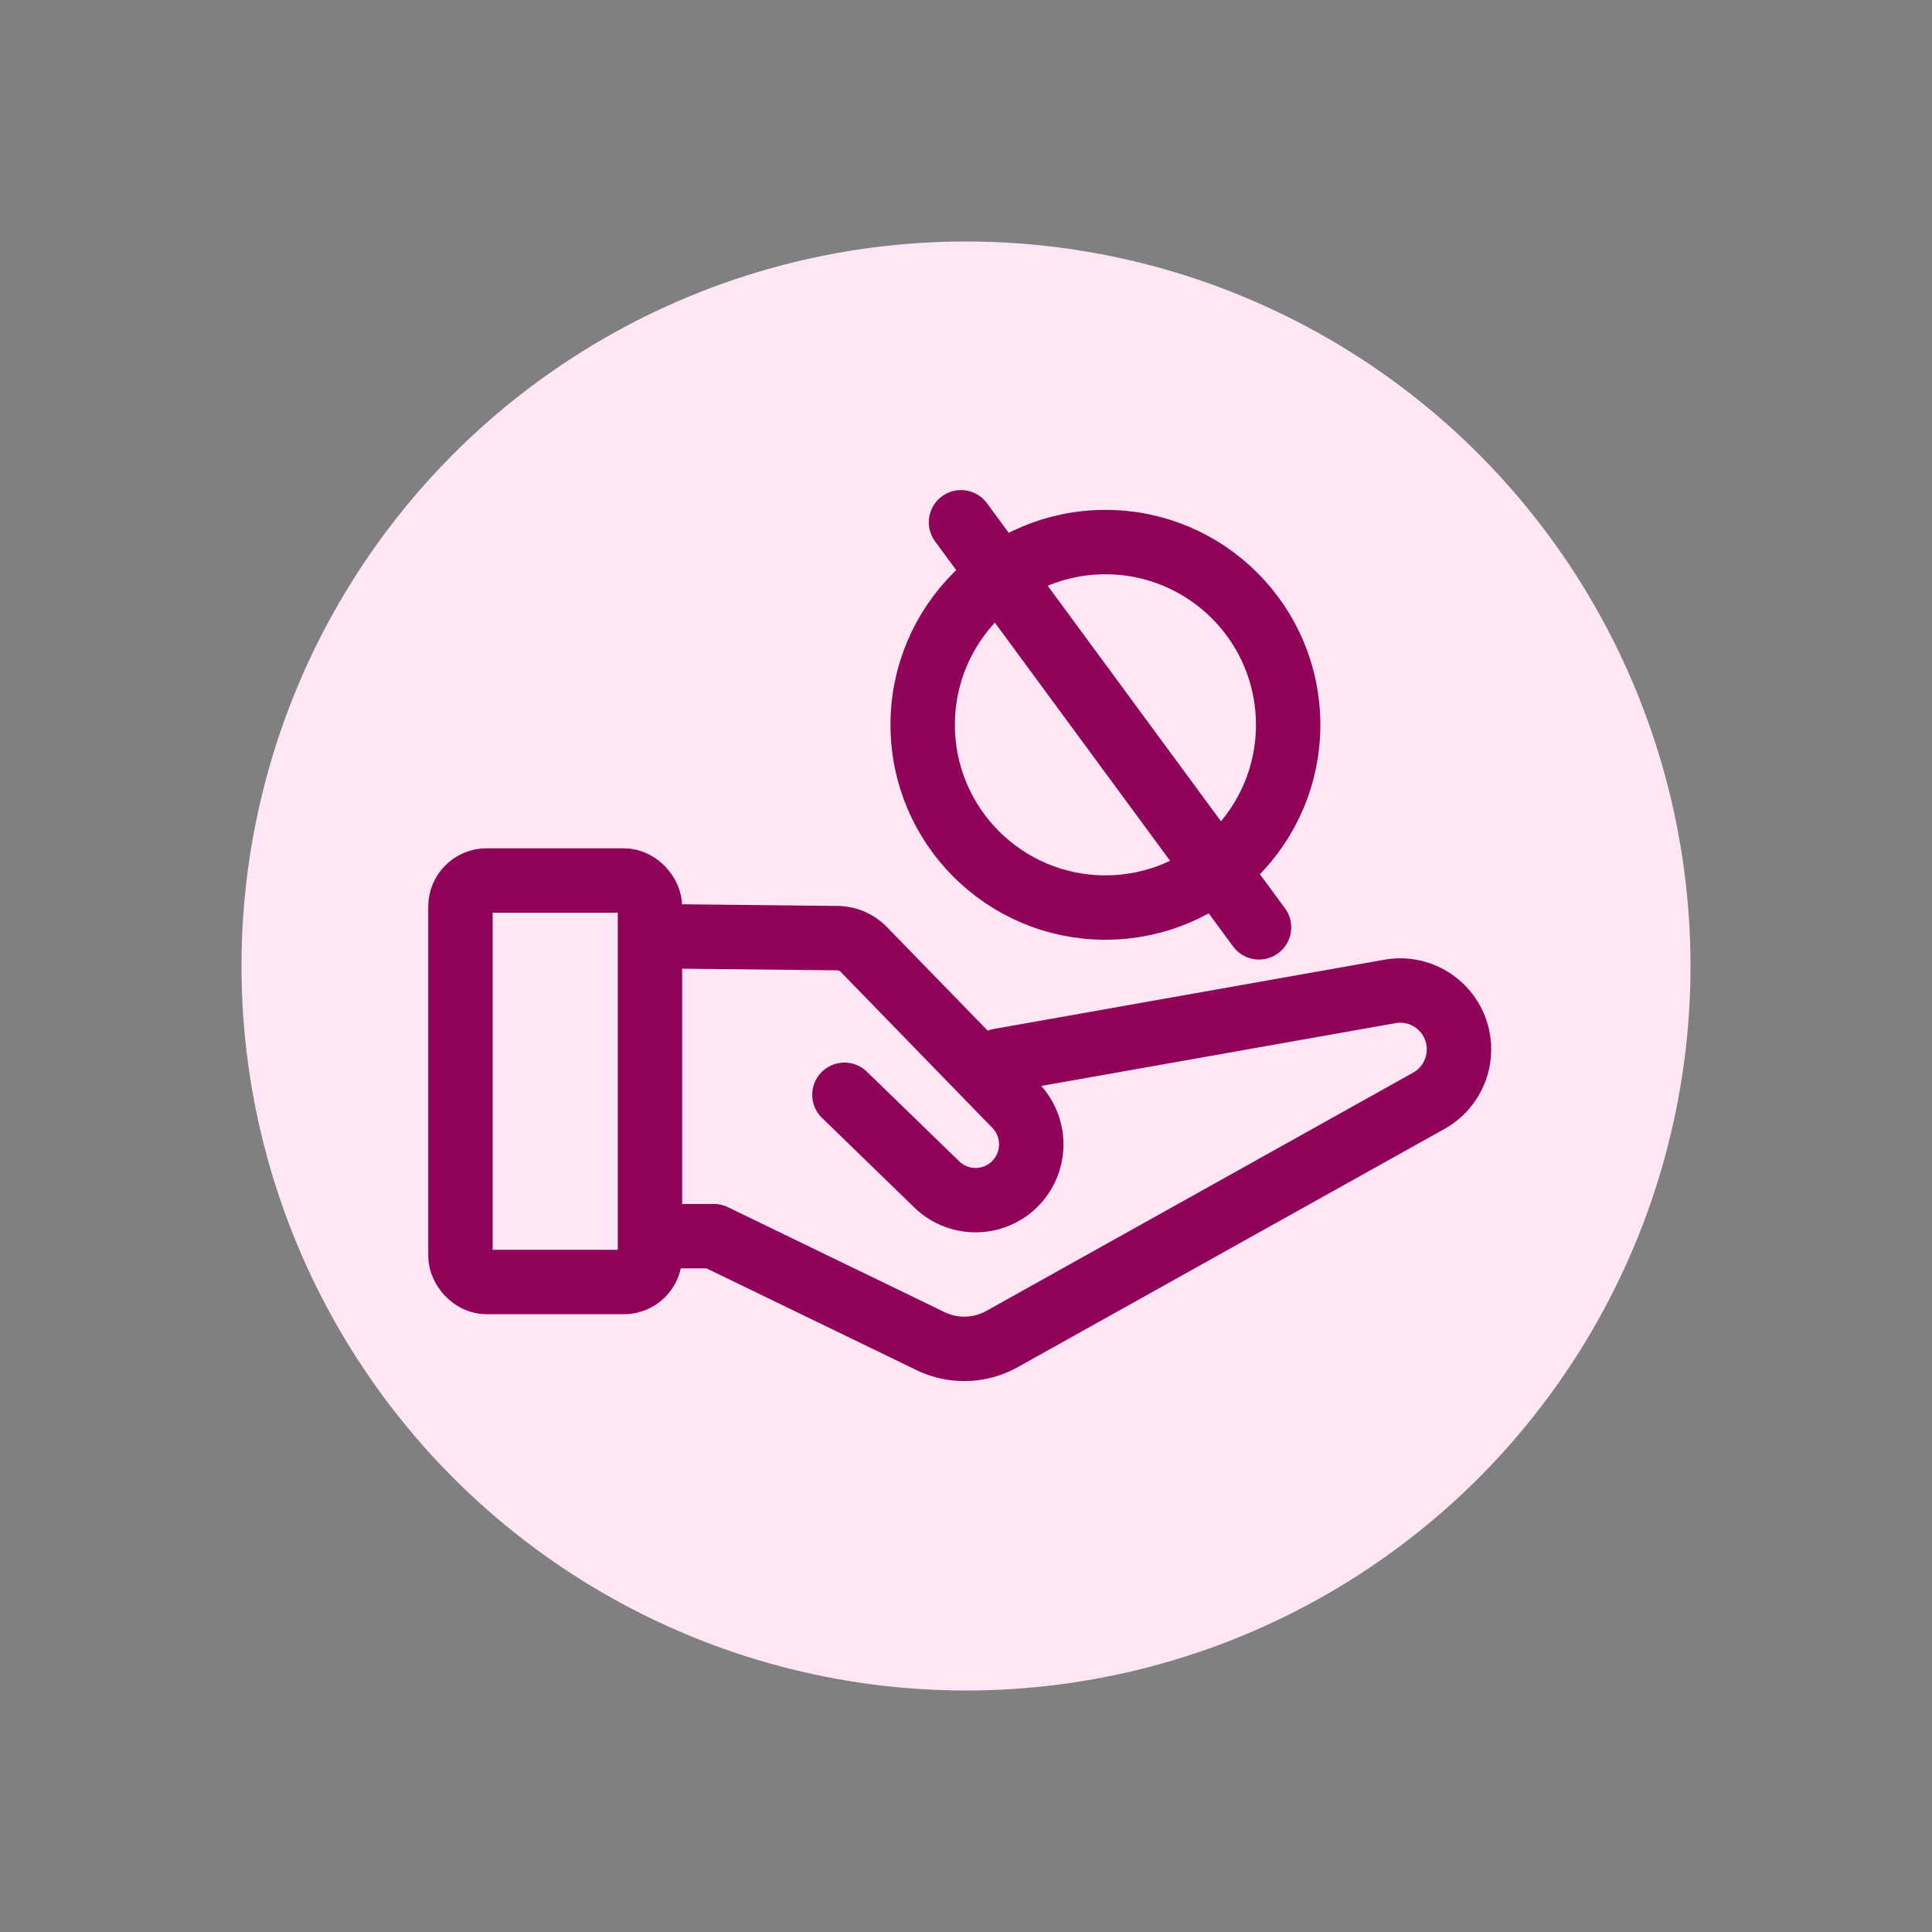
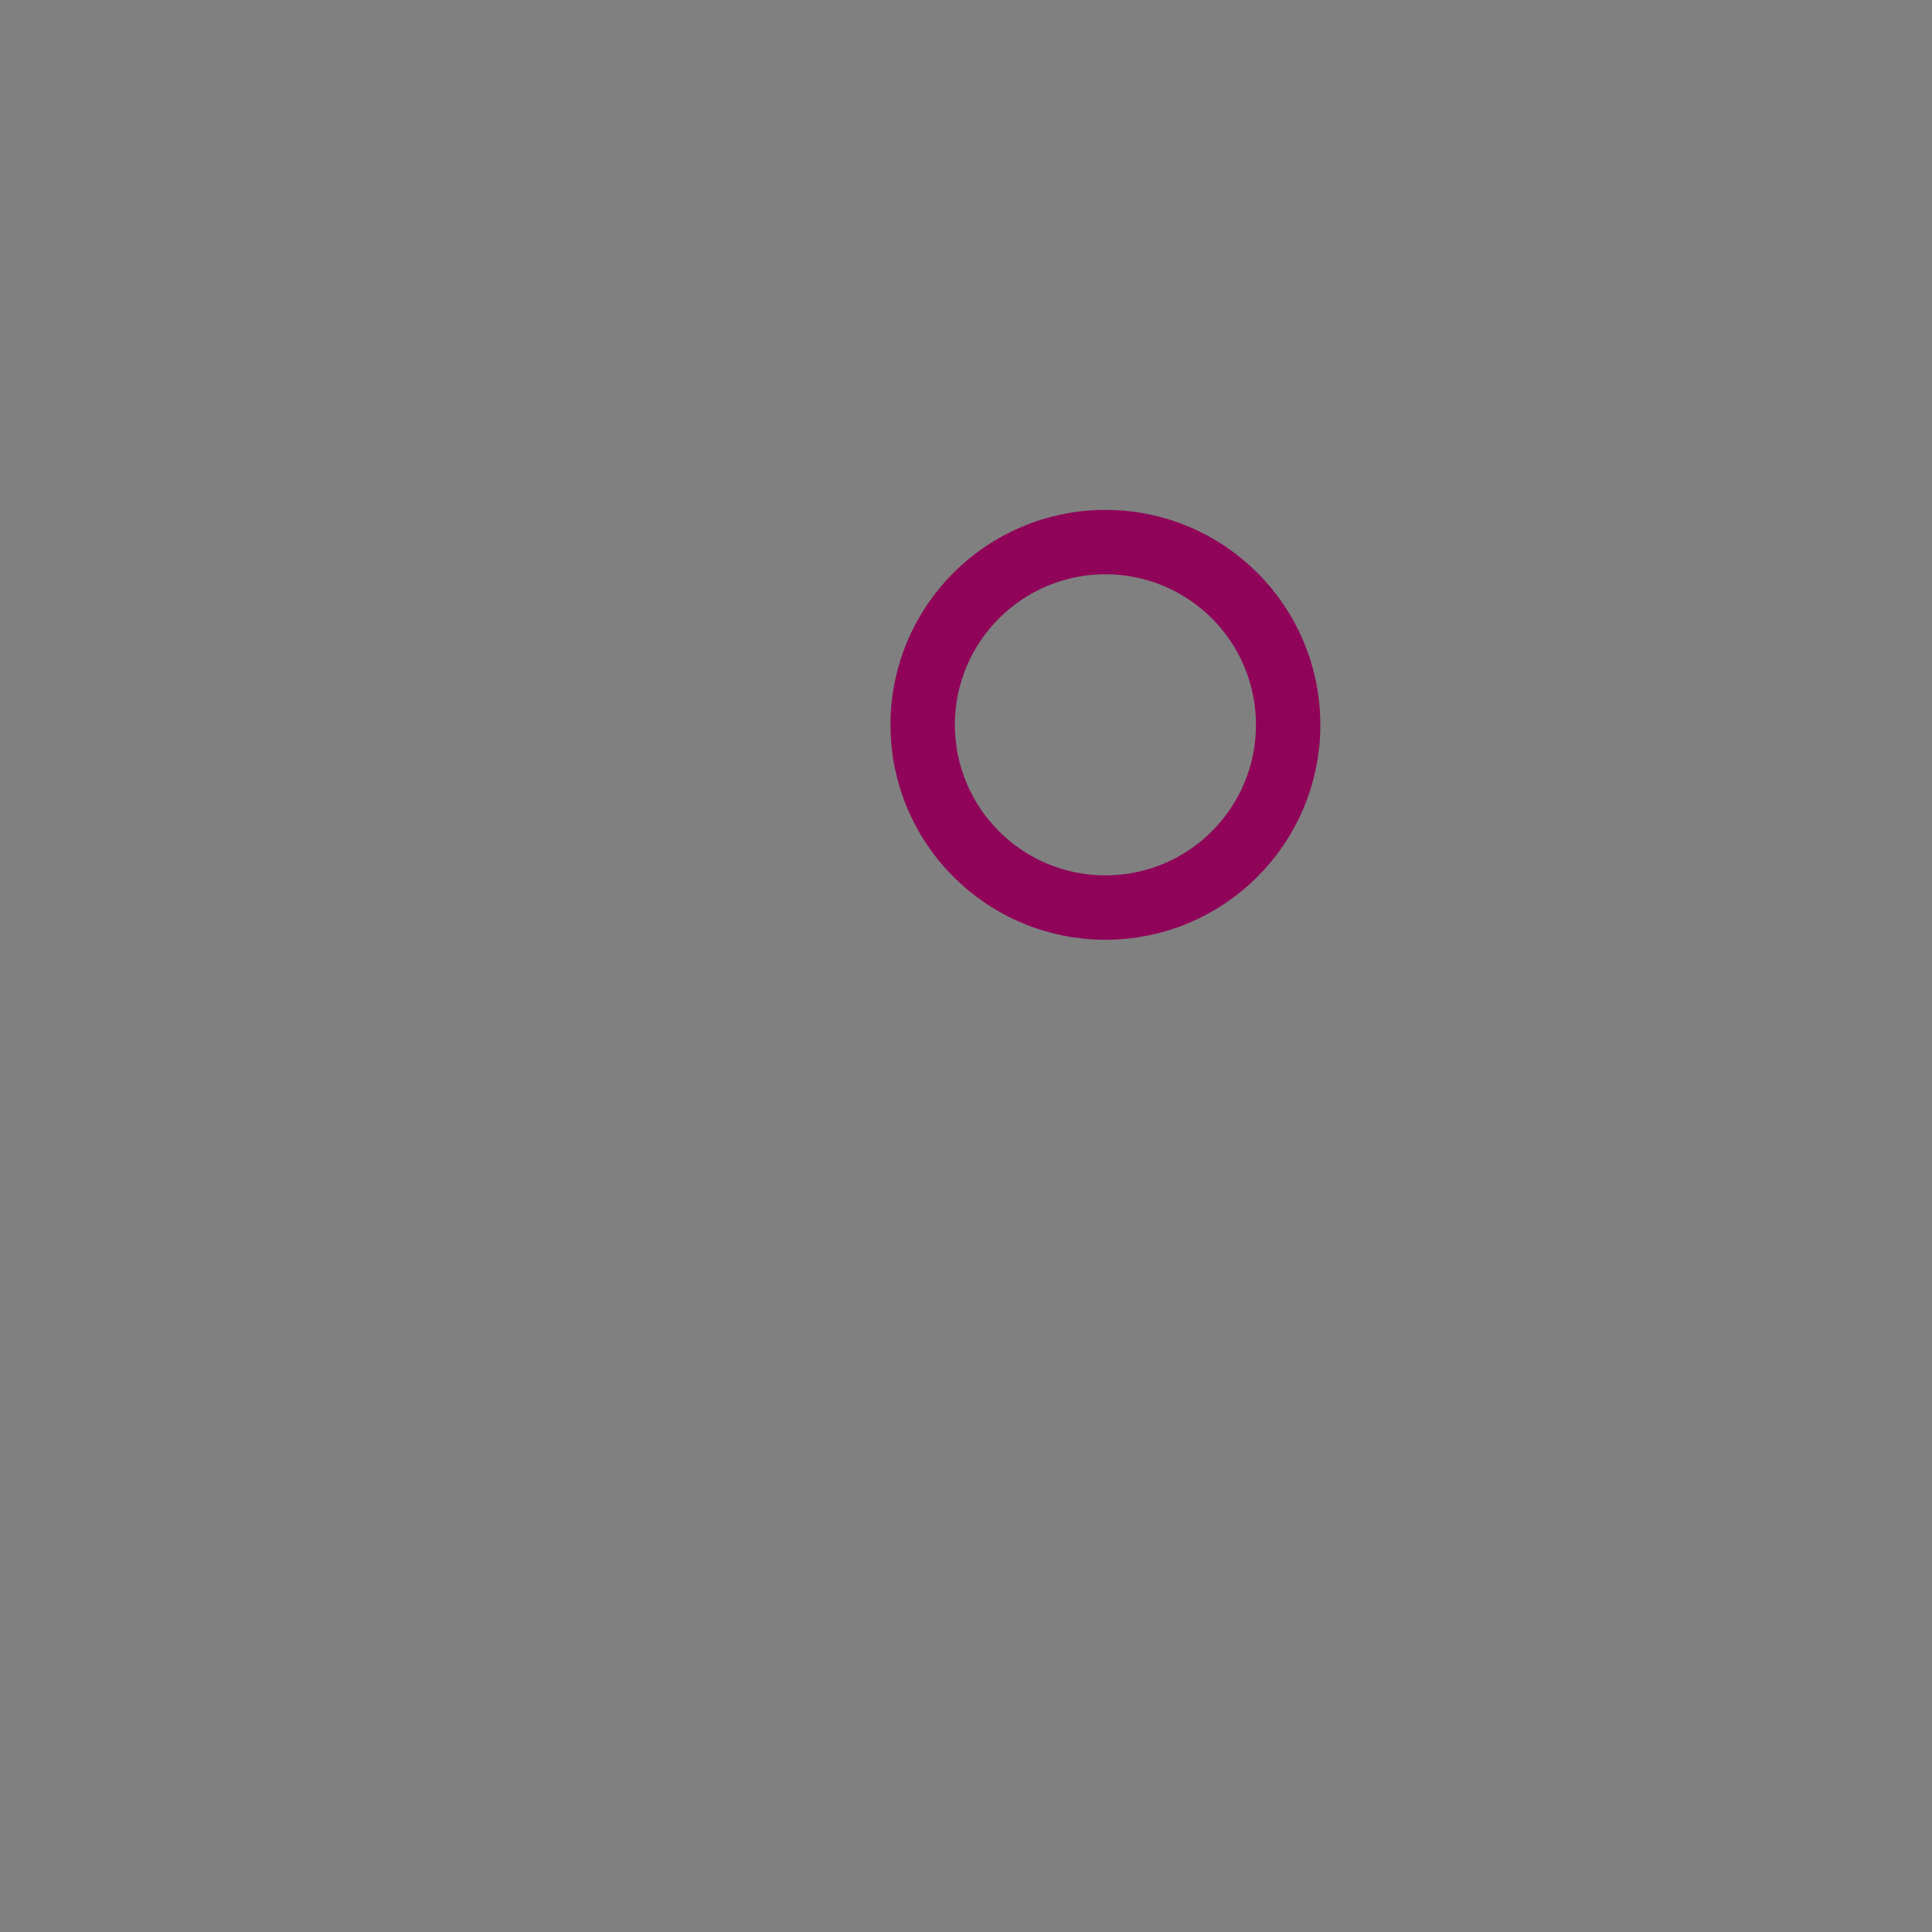
<svg xmlns="http://www.w3.org/2000/svg" id="Layer_1" data-name="Layer 1" viewBox="0 0 120 120">
  <rect x="0" y="0" width="120" height="120" fill="#808080" stroke="none" />
  <defs>
    <style>.cls-1{fill:#ffe6f5;}.cls-2{fill:none;stroke:#8f0458;stroke-linecap:round;stroke-linejoin:round;stroke-width:4px;}</style>
  </defs>
  <title>MFC_Icons</title>
-   <circle class="cls-1" cx="60" cy="60" r="45" />
-   <line class="cls-2" x1="59.69" y1="32.44" x2="78.2" y2="57.6" />
-   <path class="cls-2" d="M40.54,76.78h3.8l13.48,6.53a4.81,4.81,0,0,0,4.4-.13L88.75,68.37a3.66,3.66,0,0,0,1.58-4.62h0a3.65,3.65,0,0,0-4-2.17l-24.25,4.3" />
-   <path class="cls-2" d="M40.79,58.15,52,58.27a2.35,2.35,0,0,1,1.67.72l9.41,9.68a3.47,3.47,0,0,1-.38,5.16h0a3.46,3.46,0,0,1-4.51-.26L52.45,68" />
-   <rect class="cls-2" x="28.6" y="54.69" width="11.77" height="24.94" rx="1.62" />
  <circle class="cls-2" cx="68.66" cy="45.02" r="11.35" />
</svg>